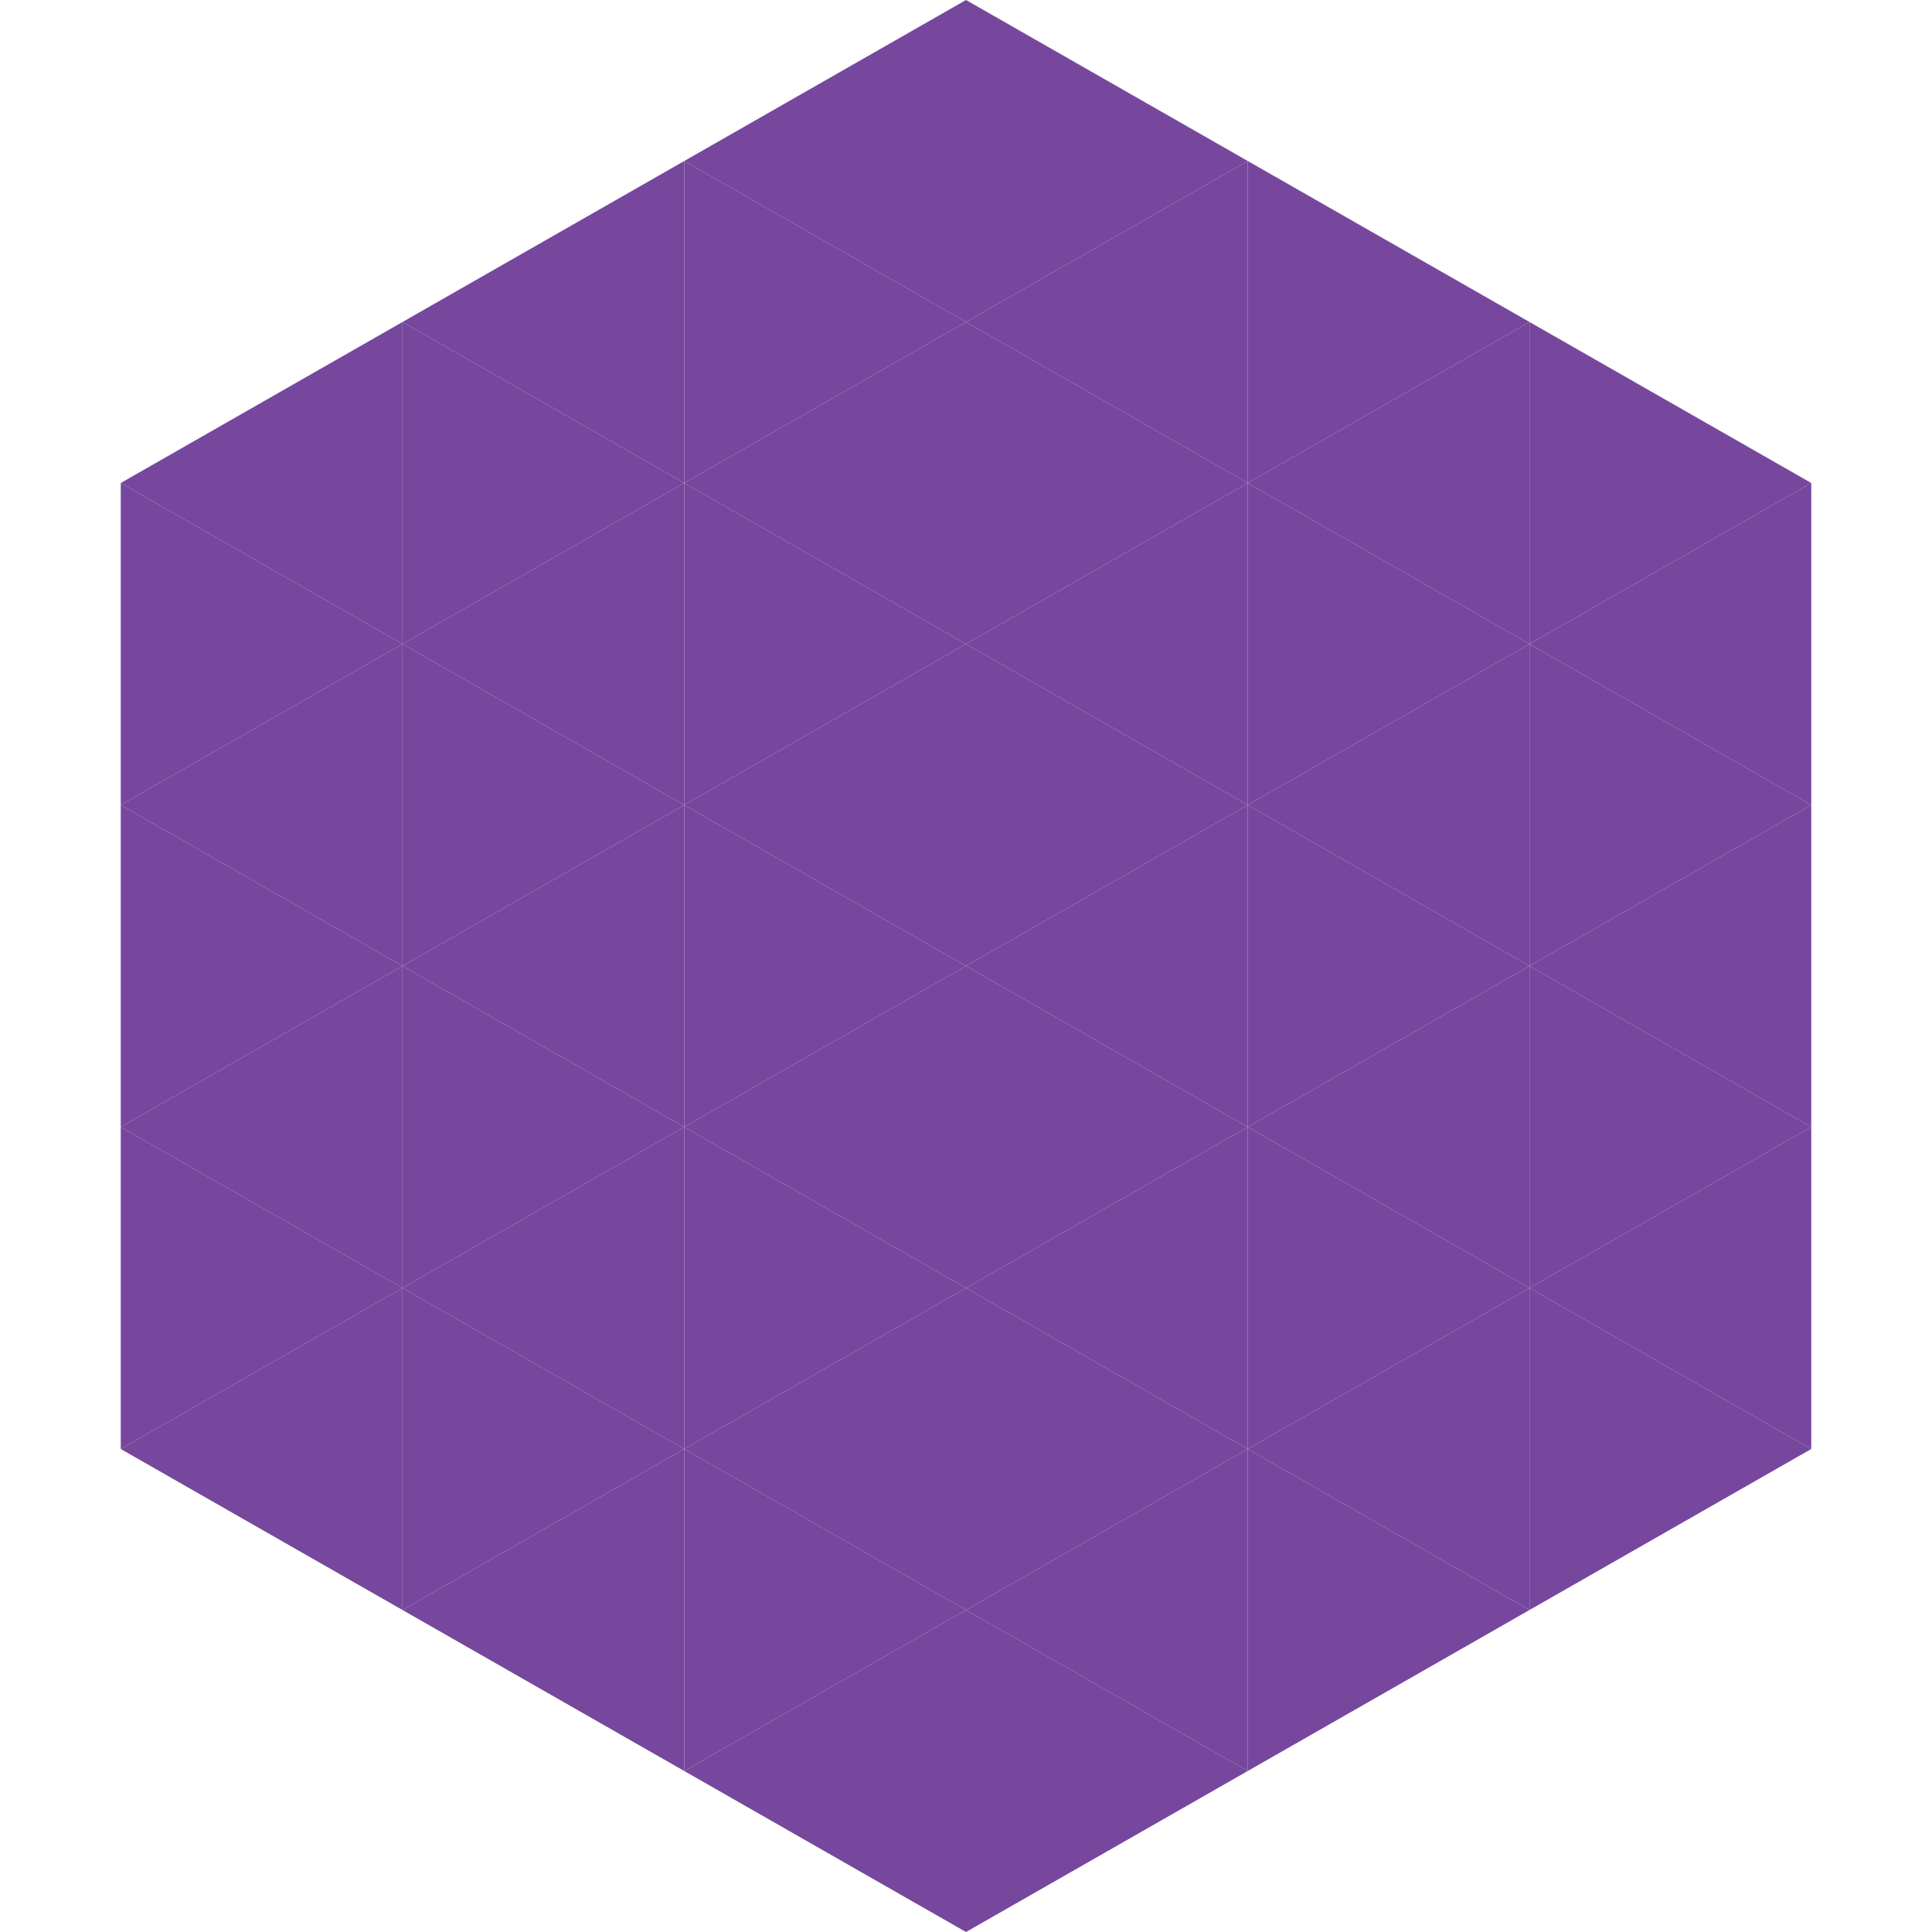
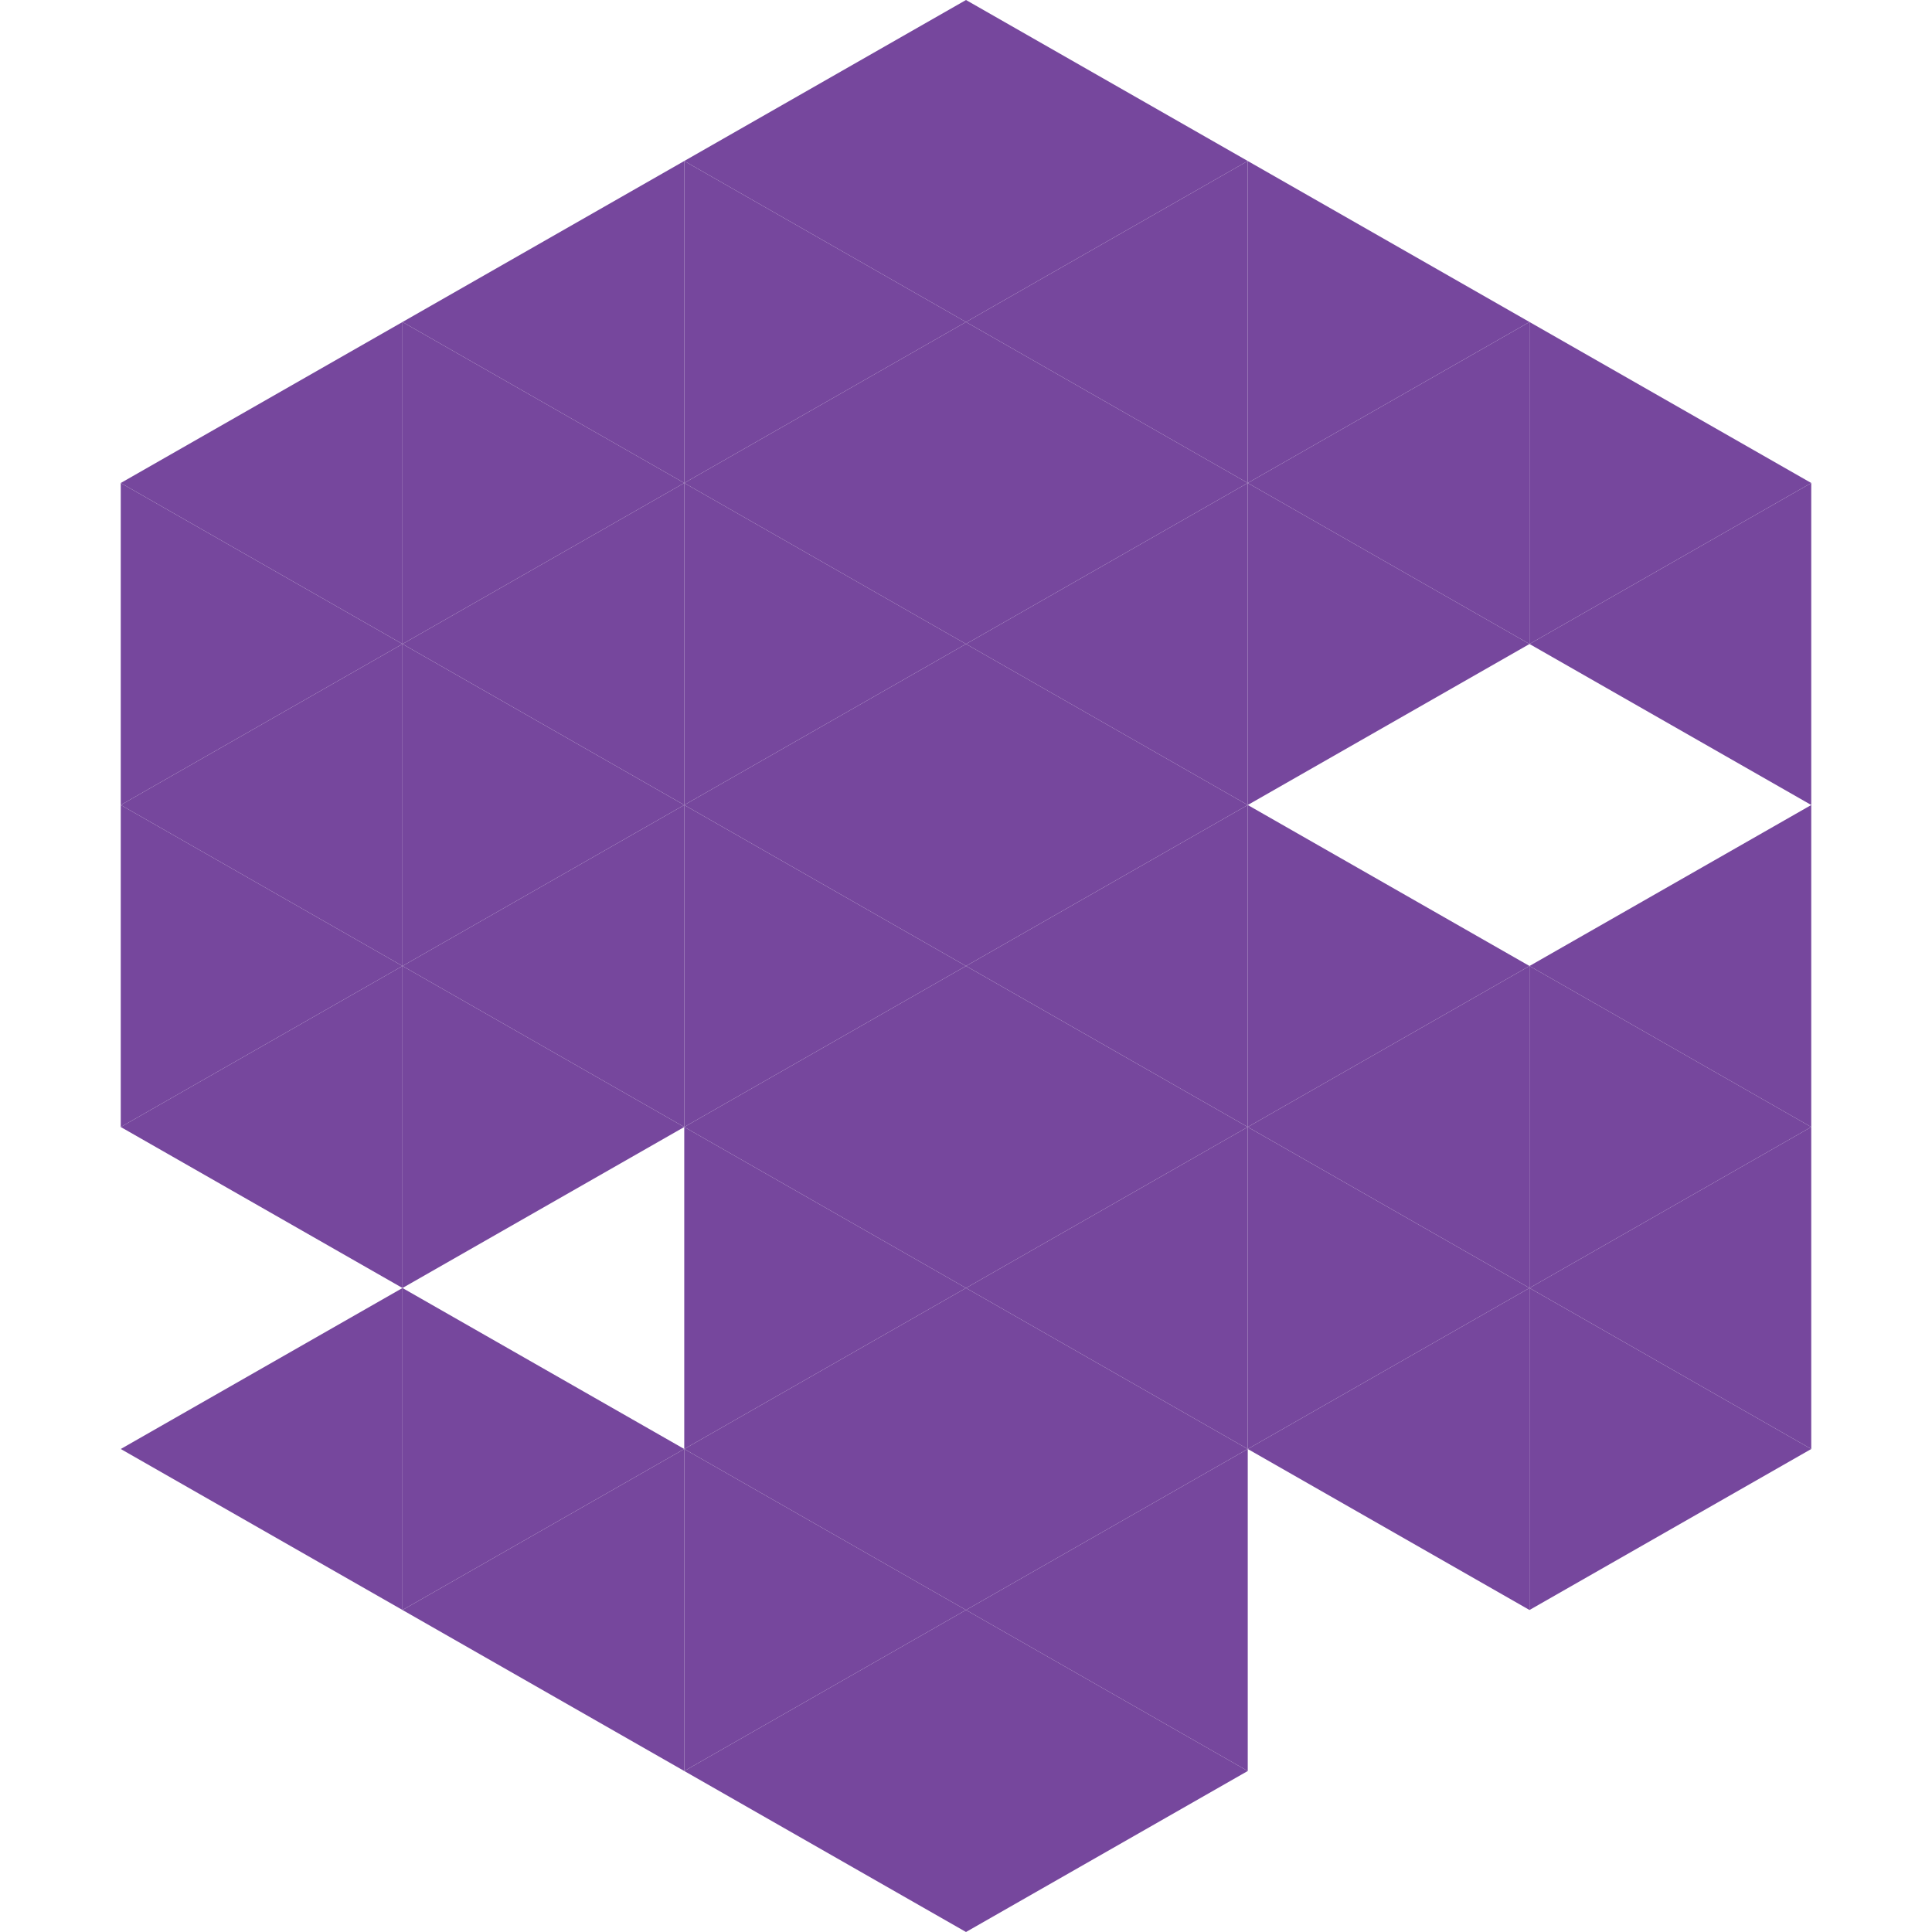
<svg xmlns="http://www.w3.org/2000/svg" width="240" height="240">
  <polygon points="50,40 15,60 50,80" style="fill:rgb(118,71,157)" />
  <polygon points="190,40 225,60 190,80" style="fill:rgb(118,71,157)" />
  <polygon points="15,60 50,80 15,100" style="fill:rgb(118,71,157)" />
  <polygon points="225,60 190,80 225,100" style="fill:rgb(118,71,157)" />
  <polygon points="50,80 15,100 50,120" style="fill:rgb(118,71,157)" />
-   <polygon points="190,80 225,100 190,120" style="fill:rgb(118,71,157)" />
  <polygon points="15,100 50,120 15,140" style="fill:rgb(118,71,157)" />
  <polygon points="225,100 190,120 225,140" style="fill:rgb(118,71,157)" />
  <polygon points="50,120 15,140 50,160" style="fill:rgb(118,71,157)" />
  <polygon points="190,120 225,140 190,160" style="fill:rgb(118,71,157)" />
-   <polygon points="15,140 50,160 15,180" style="fill:rgb(118,71,157)" />
  <polygon points="225,140 190,160 225,180" style="fill:rgb(118,71,157)" />
  <polygon points="50,160 15,180 50,200" style="fill:rgb(118,71,157)" />
  <polygon points="190,160 225,180 190,200" style="fill:rgb(118,71,157)" />
  <polygon points="15,180 50,200 15,220" style="fill:rgb(255,255,255); fill-opacity:0" />
  <polygon points="225,180 190,200 225,220" style="fill:rgb(255,255,255); fill-opacity:0" />
  <polygon points="50,0 85,20 50,40" style="fill:rgb(255,255,255); fill-opacity:0" />
  <polygon points="190,0 155,20 190,40" style="fill:rgb(255,255,255); fill-opacity:0" />
  <polygon points="85,20 50,40 85,60" style="fill:rgb(118,71,157)" />
  <polygon points="155,20 190,40 155,60" style="fill:rgb(118,71,157)" />
  <polygon points="50,40 85,60 50,80" style="fill:rgb(118,71,157)" />
  <polygon points="190,40 155,60 190,80" style="fill:rgb(118,71,157)" />
  <polygon points="85,60 50,80 85,100" style="fill:rgb(118,71,157)" />
  <polygon points="155,60 190,80 155,100" style="fill:rgb(118,71,157)" />
  <polygon points="50,80 85,100 50,120" style="fill:rgb(118,71,157)" />
-   <polygon points="190,80 155,100 190,120" style="fill:rgb(118,71,157)" />
  <polygon points="85,100 50,120 85,140" style="fill:rgb(118,71,157)" />
  <polygon points="155,100 190,120 155,140" style="fill:rgb(118,71,157)" />
  <polygon points="50,120 85,140 50,160" style="fill:rgb(118,71,157)" />
  <polygon points="190,120 155,140 190,160" style="fill:rgb(118,71,157)" />
-   <polygon points="85,140 50,160 85,180" style="fill:rgb(118,71,157)" />
  <polygon points="155,140 190,160 155,180" style="fill:rgb(118,71,157)" />
  <polygon points="50,160 85,180 50,200" style="fill:rgb(118,71,157)" />
  <polygon points="190,160 155,180 190,200" style="fill:rgb(118,71,157)" />
  <polygon points="85,180 50,200 85,220" style="fill:rgb(118,71,157)" />
-   <polygon points="155,180 190,200 155,220" style="fill:rgb(118,71,157)" />
  <polygon points="120,0 85,20 120,40" style="fill:rgb(118,71,157)" />
  <polygon points="120,0 155,20 120,40" style="fill:rgb(118,71,157)" />
  <polygon points="85,20 120,40 85,60" style="fill:rgb(118,71,157)" />
  <polygon points="155,20 120,40 155,60" style="fill:rgb(118,71,157)" />
  <polygon points="120,40 85,60 120,80" style="fill:rgb(118,71,157)" />
  <polygon points="120,40 155,60 120,80" style="fill:rgb(118,71,157)" />
  <polygon points="85,60 120,80 85,100" style="fill:rgb(118,71,157)" />
  <polygon points="155,60 120,80 155,100" style="fill:rgb(118,71,157)" />
  <polygon points="120,80 85,100 120,120" style="fill:rgb(118,71,157)" />
  <polygon points="120,80 155,100 120,120" style="fill:rgb(118,71,157)" />
  <polygon points="85,100 120,120 85,140" style="fill:rgb(118,71,157)" />
  <polygon points="155,100 120,120 155,140" style="fill:rgb(118,71,157)" />
  <polygon points="120,120 85,140 120,160" style="fill:rgb(118,71,157)" />
  <polygon points="120,120 155,140 120,160" style="fill:rgb(118,71,157)" />
  <polygon points="85,140 120,160 85,180" style="fill:rgb(118,71,157)" />
  <polygon points="155,140 120,160 155,180" style="fill:rgb(118,71,157)" />
  <polygon points="120,160 85,180 120,200" style="fill:rgb(118,71,157)" />
  <polygon points="120,160 155,180 120,200" style="fill:rgb(118,71,157)" />
  <polygon points="85,180 120,200 85,220" style="fill:rgb(118,71,157)" />
  <polygon points="155,180 120,200 155,220" style="fill:rgb(118,71,157)" />
  <polygon points="120,200 85,220 120,240" style="fill:rgb(118,71,157)" />
  <polygon points="120,200 155,220 120,240" style="fill:rgb(118,71,157)" />
  <polygon points="85,220 120,240 85,260" style="fill:rgb(255,255,255); fill-opacity:0" />
  <polygon points="155,220 120,240 155,260" style="fill:rgb(255,255,255); fill-opacity:0" />
</svg>